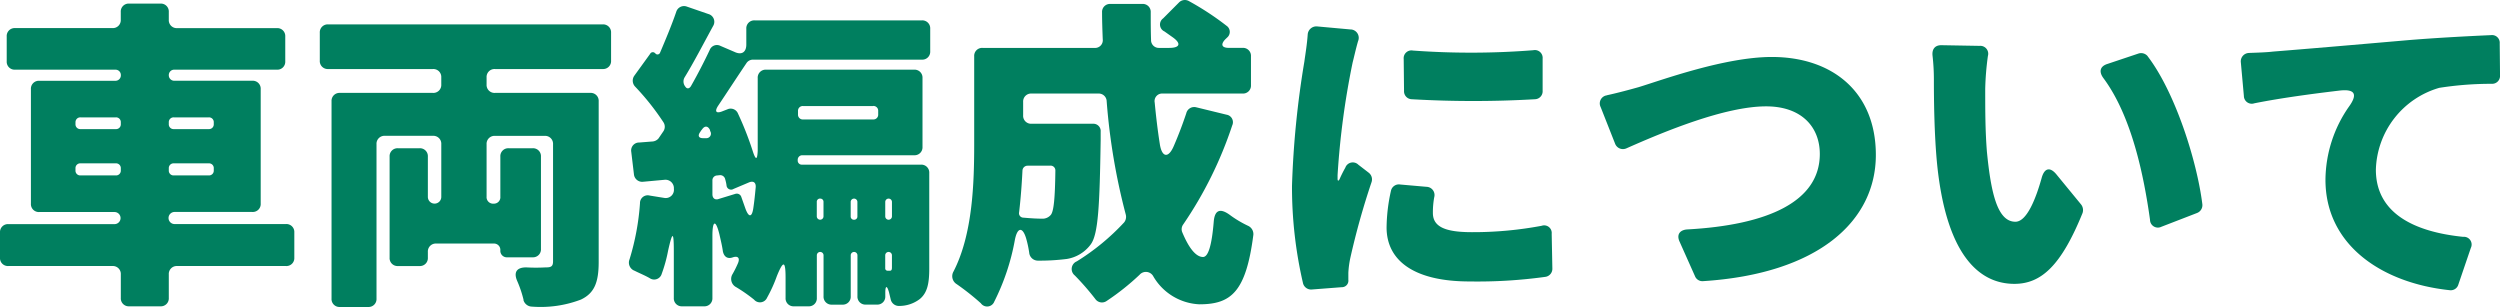
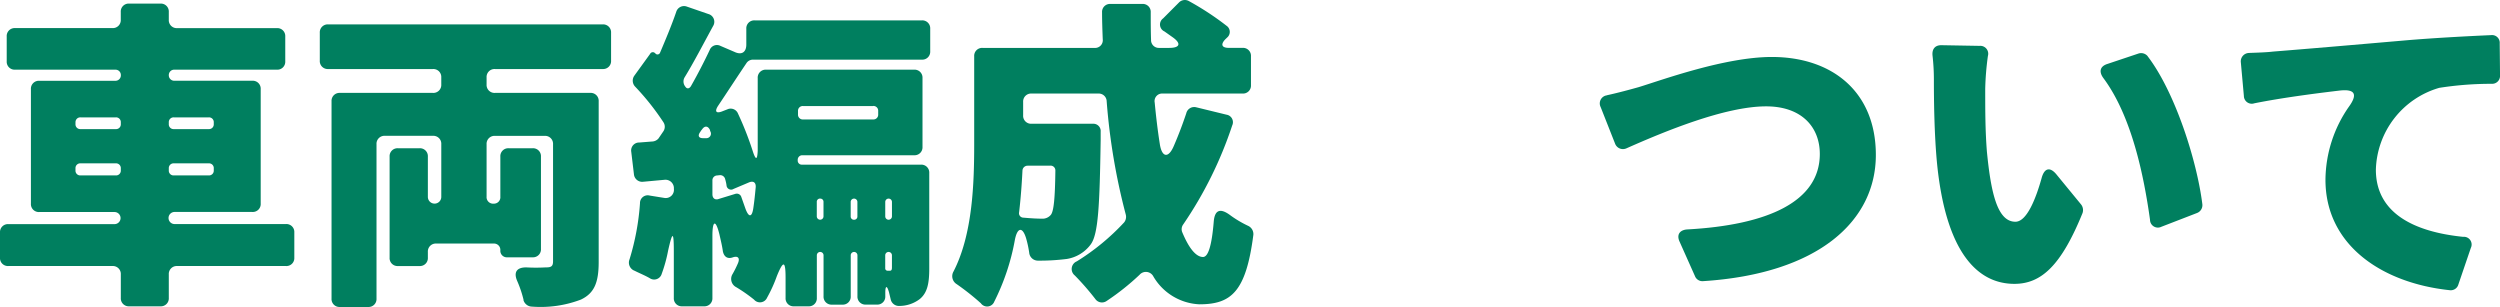
<svg xmlns="http://www.w3.org/2000/svg" width="215.285" height="26.436" viewBox="0 0 215.285 26.436">
  <defs>
    <clipPath id="clip-path">
      <rect id="長方形_13" data-name="長方形 13" width="215.285" height="26.436" transform="translate(0 0)" fill="none" />
    </clipPath>
  </defs>
  <g id="グループ_26" data-name="グループ 26" transform="translate(0 0)">
    <g id="グループ_25" data-name="グループ 25" clip-path="url(#clip-path)">
      <path id="パス_222" data-name="パス 222" d="M25.345,20.02v2.167a.682.682,0,0,1-.722.722H15.259a.683.683,0,0,0-.723.723v2.023a.683.683,0,0,1-.722.723H11.126a.683.683,0,0,1-.722-.723V23.632a.683.683,0,0,0-.723-.723H.722A.682.682,0,0,1,0,22.187V20.02A.683.683,0,0,1,.722,19.3H9.884a.521.521,0,0,0,0-1.041h-6.5a.682.682,0,0,1-.722-.722V7.679a.682.682,0,0,1,.722-.722h6.56a.464.464,0,0,0,.463-.492A.457.457,0,0,0,9.941,6H1.3A.682.682,0,0,1,.578,5.28V3.142A.683.683,0,0,1,1.3,2.419H9.681A.682.682,0,0,0,10.4,1.7V1.032A.682.682,0,0,1,11.126.31h2.688a.682.682,0,0,1,.722.722V1.7a.682.682,0,0,0,.723.722h8.584a.683.683,0,0,1,.722.723V5.28A.682.682,0,0,1,23.843,6H15.028a.464.464,0,0,0-.492.462.471.471,0,0,0,.492.492h6.7a.682.682,0,0,1,.722.722v9.855a.682.682,0,0,1-.722.722H15.057a.521.521,0,1,0,0,1.041h9.566a.683.683,0,0,1,.722.723M6.5,10.54v.145a.41.41,0,0,0,.434.433H9.971a.409.409,0,0,0,.433-.433V10.54a.409.409,0,0,0-.433-.433H6.936a.41.41,0,0,0-.434.433m.434,4.567H9.971a.41.41,0,0,0,.433-.434V14.5a.41.41,0,0,0-.433-.434H6.936A.41.41,0,0,0,6.5,14.5v.173a.41.41,0,0,0,.434.434m11.04-5H14.97a.41.41,0,0,0-.434.433v.145a.41.41,0,0,0,.434.433h3.006a.409.409,0,0,0,.433-.433V10.54a.409.409,0,0,0-.433-.433m.433,4.566V14.5a.409.409,0,0,0-.433-.434H14.97a.41.41,0,0,0-.434.434v.173a.41.41,0,0,0,.434.434h3.006a.41.41,0,0,0,.433-.434" fill="#007f5f" />
      <path id="パス_223" data-name="パス 223" d="M51.9,5.945H42.625a.683.683,0,0,0-.723.723v.607A.683.683,0,0,0,42.625,8h8.208a.682.682,0,0,1,.722.722V22.563c0,1.763-.376,2.688-1.532,3.236a9.717,9.717,0,0,1-4.19.607.782.782,0,0,1-.752-.548V25.8a9.691,9.691,0,0,0-.549-1.618c-.317-.75-.028-1.156.781-1.156a15.465,15.465,0,0,0,1.676,0h.058c.433,0,.578-.115.578-.52V12.419A.683.683,0,0,0,46.9,11.7H42.625a.684.684,0,0,0-.723.723v4.508a.562.562,0,0,0,.607.607.554.554,0,0,0,.578-.607V13.488a.682.682,0,0,1,.723-.722h2.051a.682.682,0,0,1,.723.722v7.948a.683.683,0,0,1-.723.722H43.694a.562.562,0,0,1-.607-.607.546.546,0,0,0-.578-.578H37.568a.683.683,0,0,0-.723.722v.493a.683.683,0,0,1-.723.722H34.273a.683.683,0,0,1-.723-.722v-8.7a.682.682,0,0,1,.723-.722h1.849a.682.682,0,0,1,.723.722v3.468a.578.578,0,1,0,1.156,0V12.419a.683.683,0,0,0-.723-.723H33.146a.683.683,0,0,0-.723.723V25.713a.682.682,0,0,1-.722.722H29.273a.683.683,0,0,1-.723-.722V8.719A.683.683,0,0,1,29.273,8h8A.683.683,0,0,0,38,7.275V6.668a.683.683,0,0,0-.723-.723H28.261a.682.682,0,0,1-.722-.722v-2.4a.683.683,0,0,1,.722-.723H51.9a.683.683,0,0,1,.722.723v2.4a.682.682,0,0,1-.722.722" fill="#007f5f" />
      <path id="パス_224" data-name="パス 224" d="M79.383,5.137H64.846a.668.668,0,0,0-.578.318c-.78,1.156-1.59,2.4-2.4,3.612-.375.549-.2.751.4.492l.375-.145a.679.679,0,0,1,.9.347A27.657,27.657,0,0,1,64.817,13c.26.809.4.809.433-.029V6.726A.683.683,0,0,1,65.973,6H78.718a.682.682,0,0,1,.722.722v5.925a.682.682,0,0,1-.722.722H69.094a.39.39,0,0,0-.4.376v.058a.35.35,0,0,0,.376.376H79.3a.682.682,0,0,1,.722.722v8.208c0,1.243-.144,2.109-.837,2.659a2.923,2.923,0,0,1-1.735.578.723.723,0,0,1-.751-.578l-.145-.607c-.173-.607-.318-.579-.318.057v.289a.683.683,0,0,1-.722.723h-.953a.683.683,0,0,1-.723-.723V21.985a.289.289,0,0,0-.578,0v3.526a.683.683,0,0,1-.723.723h-.895a.683.683,0,0,1-.723-.723V21.985a.289.289,0,0,0-.578,0v3.671a.683.683,0,0,1-.723.722H68.372a.683.683,0,0,1-.723-.722V23.922c0-1.5-.2-1.5-.751-.145a12.151,12.151,0,0,1-.838,1.85.669.669,0,0,1-1.127.173A13.455,13.455,0,0,0,63.4,24.731a.794.794,0,0,1-.318-1.127,9.166,9.166,0,0,0,.462-.925c.2-.462,0-.664-.433-.52-.463.174-.781-.058-.867-.549-.058-.434-.174-.9-.289-1.416-.318-1.3-.607-1.243-.607.116v5.346a.683.683,0,0,1-.723.722H58.748a.683.683,0,0,1-.723-.722V21.639c0-1.734-.115-1.734-.491-.058a12.472,12.472,0,0,1-.549,1.994.678.678,0,0,1-1.04.376c-.4-.231-.9-.434-1.3-.636a.746.746,0,0,1-.433-.982,21.411,21.411,0,0,0,.9-4.827.665.665,0,0,1,.839-.665l1.242.2a.707.707,0,0,0,.838-.781.728.728,0,0,0-.78-.78l-1.878.173a.712.712,0,0,1-.781-.635l-.231-1.936a.686.686,0,0,1,.694-.81l1.1-.086a.763.763,0,0,0,.549-.261l.433-.635a.7.7,0,0,0,0-.752,21.65,21.65,0,0,0-2.456-3.092.741.741,0,0,1-.058-.925l1.359-1.878a.26.26,0,0,1,.433-.058c.029,0,.029,0,.029.029a.238.238,0,0,0,.4-.087c.491-1.156,1.011-2.4,1.387-3.5A.7.7,0,0,1,59.153.57L61,1.207a.693.693,0,0,1,.405,1.04C60.569,3.778,59.73,5.4,58.95,6.669a.7.7,0,0,0,.058.78c.145.231.347.2.491-.029.607-1.069,1.156-2.139,1.619-3.121a.664.664,0,0,1,.924-.347l1.214.52c.607.289,1.012.029,1.012-.636V2.478a.683.683,0,0,1,.722-.723H79.383a.683.683,0,0,1,.722.723V4.414a.683.683,0,0,1-.722.723M60.626,11.9H60.8a.393.393,0,0,0,.376-.578.166.166,0,0,1-.03-.115c-.173-.376-.461-.405-.693-.058a1.2,1.2,0,0,0-.144.2c-.261.347-.145.578.317.549M61.9,17.13l1.416-.433a.409.409,0,0,1,.52.26l.347.983c.289.809.578.809.694-.058.086-.578.144-1.156.2-1.763.029-.4-.2-.578-.607-.4l-1.3.549a.394.394,0,0,1-.607-.318,3.373,3.373,0,0,0-.116-.52.438.438,0,0,0-.462-.346l-.26.028a.416.416,0,0,0-.376.434v1.185c0,.346.231.52.549.4m13.294-8h-6.04a.409.409,0,0,0-.433.434v.289a.409.409,0,0,0,.433.433h6.04a.409.409,0,0,0,.433-.433V9.559a.409.409,0,0,0-.433-.434M70.626,17.1a.273.273,0,0,0-.289.289v1.242a.289.289,0,0,0,.578,0V17.391a.273.273,0,0,0-.289-.289m2.919,1.82a.273.273,0,0,0,.289-.289V17.391a.289.289,0,0,0-.578,0v1.242a.273.273,0,0,0,.289.289m3.265-.289V17.391a.289.289,0,1,0-.578,0v1.242a.289.289,0,1,0,.578,0m-.375,4.682h.173c.145,0,.2-.058.2-.289V21.985a.289.289,0,1,0-.578,0v1.128a.2.2,0,0,0,.2.2" fill="#007f5f" />
      <path id="パス_225" data-name="パス 225" d="M103.02,9.241l2.6.635a.655.655,0,0,1,.491.925,34.021,34.021,0,0,1-4.219,8.526.692.692,0,0,0-.087.664c.578,1.387,1.185,2.139,1.792,2.139.433,0,.751-.925.925-3.064.086-.982.549-1.155,1.358-.577a9.282,9.282,0,0,0,1.589.953.783.783,0,0,1,.463.781c-.636,4.913-1.907,5.982-4.653,5.982a4.842,4.842,0,0,1-3.959-2.4.724.724,0,0,0-1.186-.144A21.012,21.012,0,0,1,95.3,25.916a.7.7,0,0,1-.982-.173,22.711,22.711,0,0,0-1.763-2.023.711.711,0,0,1,.173-1.214,19.648,19.648,0,0,0,4.075-3.353.77.77,0,0,0,.145-.664A54.489,54.489,0,0,1,95.3,8.72a.684.684,0,0,0-.722-.664H88.83a.683.683,0,0,0-.723.722V9.934a.683.683,0,0,0,.723.723h5.288a.63.63,0,0,1,.665.693v.694c-.086,5.606-.2,8.15-.867,9.017A3.183,3.183,0,0,1,91.865,22.3a18.479,18.479,0,0,1-2.486.145.753.753,0,0,1-.751-.694,9.107,9.107,0,0,0-.261-1.214c-.317-1.069-.78-.953-.982.174a19.449,19.449,0,0,1-1.763,5.26.66.66,0,0,1-1.156.144,21.564,21.564,0,0,0-2.081-1.647A.8.8,0,0,1,82.1,23.4c1.676-3.237,1.792-7.688,1.792-11.04V4.848a.683.683,0,0,1,.723-.723h9.623a.663.663,0,0,0,.723-.751c-.029-.78-.058-1.561-.058-2.312a.683.683,0,0,1,.722-.723h2.746a.683.683,0,0,1,.723.723c0,.78,0,1.561.028,2.37a.668.668,0,0,0,.694.693h.867c.925,0,1.069-.376.289-.925l-.694-.491a.654.654,0,0,1-.115-1.127L101.517.224a.707.707,0,0,1,.838-.145,24.489,24.489,0,0,1,3.266,2.139.636.636,0,0,1,.057,1.011L105.5,3.4c-.4.433-.289.722.318.722h1.185a.683.683,0,0,1,.723.723V7.333a.683.683,0,0,1-.723.723H100.13a.652.652,0,0,0-.694.78c.116,1.214.26,2.428.434,3.526.173,1.214.751,1.3,1.214.2.4-.925.751-1.85,1.069-2.8a.7.7,0,0,1,.867-.52M90.448,14.269H88.483a.438.438,0,0,0-.433.4c-.058,1.156-.145,2.369-.29,3.612a.378.378,0,0,0,.376.462c.636.059,1.185.087,1.561.087a.929.929,0,0,0,.809-.346c.231-.318.347-1.359.376-3.786a.41.41,0,0,0-.434-.434" fill="#007f5f" />
-       <path id="パス_226" data-name="パス 226" d="M113.421,2.275l2.862.26a.723.723,0,0,1,.664,1.012c-.2.693-.375,1.5-.463,1.821a68.619,68.619,0,0,0-1.3,9.71V15.4c0,.2.086.2.172.029a10.358,10.358,0,0,1,.492-.983.682.682,0,0,1,1.127-.26l.9.694a.728.728,0,0,1,.233.809,64.649,64.649,0,0,0-1.821,6.5,8.064,8.064,0,0,0-.175,1.3v.607a.563.563,0,0,1-.577.636l-2.6.2a.719.719,0,0,1-.722-.52,36.571,36.571,0,0,1-.954-8.41A79.446,79.446,0,0,1,112.323,5.31c.087-.636.232-1.5.289-2.341a.747.747,0,0,1,.809-.694m7.139,13.612,2.282.2a.71.71,0,0,1,.665.9,7.251,7.251,0,0,0-.115,1.359c0,1.214,1.127,1.647,3.352,1.647a31.923,31.923,0,0,0,6.011-.549.654.654,0,0,1,.867.693l.058,2.977a.7.7,0,0,1-.577.723,42.654,42.654,0,0,1-6.561.4c-4.769,0-7.138-1.792-7.138-4.653a15.054,15.054,0,0,1,.376-3.15.7.7,0,0,1,.78-.549m1.127-11.531a68.543,68.543,0,0,0,10.346-.029.671.671,0,0,1,.809.722V7.824a.683.683,0,0,1-.664.722,92.447,92.447,0,0,1-10.607,0,.684.684,0,0,1-.664-.722l-.029-2.745a.67.67,0,0,1,.809-.723" fill="#007f5f" />
      <path id="パス_227" data-name="パス 227" d="M138.388,8.2c.925-.2,1.994-.491,2.717-.694,1.994-.607,7.427-2.6,11.473-2.6,5.2,0,8.959,3,8.959,8.438,0,5.665-4.913,10.231-14.883,10.867a.685.685,0,0,1-.694-.434L144.631,20.8c-.261-.579,0-.983.635-1.041,6.965-.375,11.445-2.4,11.445-6.5,0-2.312-1.561-4.1-4.624-4.1-3.526,0-8.7,2.138-12.023,3.612a.721.721,0,0,1-.982-.4l-1.243-3.15a.7.7,0,0,1,.549-1.012" fill="#007f5f" />
      <path id="パス_228" data-name="パス 228" d="M171.187,4.818a24.357,24.357,0,0,0-.232,2.832c0,1.792,0,3.584.145,5.405.347,3.555.9,6.04,2.456,6.04.983,0,1.763-1.994,2.255-3.757.231-.867.722-1.012,1.3-.289l2.11,2.572a.785.785,0,0,1,.116.723c-1.821,4.479-3.526,6.1-5.867,6.1-3.208,0-5.867-2.745-6.647-10.2-.26-2.573-.289-5.665-.289-7.4a17.857,17.857,0,0,0-.116-2.052c-.058-.549.2-.9.752-.9l3.294.058a.681.681,0,0,1,.723.867m13.756.029c2.37,3.092,4.249,9.017,4.711,12.745a.723.723,0,0,1-.462.752l-3.064,1.184a.678.678,0,0,1-.982-.607c-.521-3.728-1.561-8.9-4.018-12.2-.4-.548-.289-1.011.347-1.213l2.688-.9a.731.731,0,0,1,.78.231" fill="#007f5f" />
      <path id="パス_229" data-name="パス 229" d="M193.7,4.558c.838-.029,1.589-.058,2.023-.115,2.543-.2,6.647-.55,11.618-.983,2.4-.2,5.2-.347,7.167-.434a.664.664,0,0,1,.752.723l.028,2.746a.682.682,0,0,1-.722.722,28.815,28.815,0,0,0-4.509.347,7.555,7.555,0,0,0-5.461,7.052c0,3.728,3.265,5.346,7.513,5.779a.664.664,0,0,1,.665.954L211.7,24.5a.68.68,0,0,1-.723.492c-5.838-.607-10.722-3.873-10.722-9.509a11.12,11.12,0,0,1,2.023-6.3c.751-1.04.549-1.532-.78-1.387-2.2.26-5.057.636-7.369,1.1a.679.679,0,0,1-.9-.636l-.261-2.889a.723.723,0,0,1,.723-.81" fill="#007f5f" />
    </g>
  </g>
</svg>